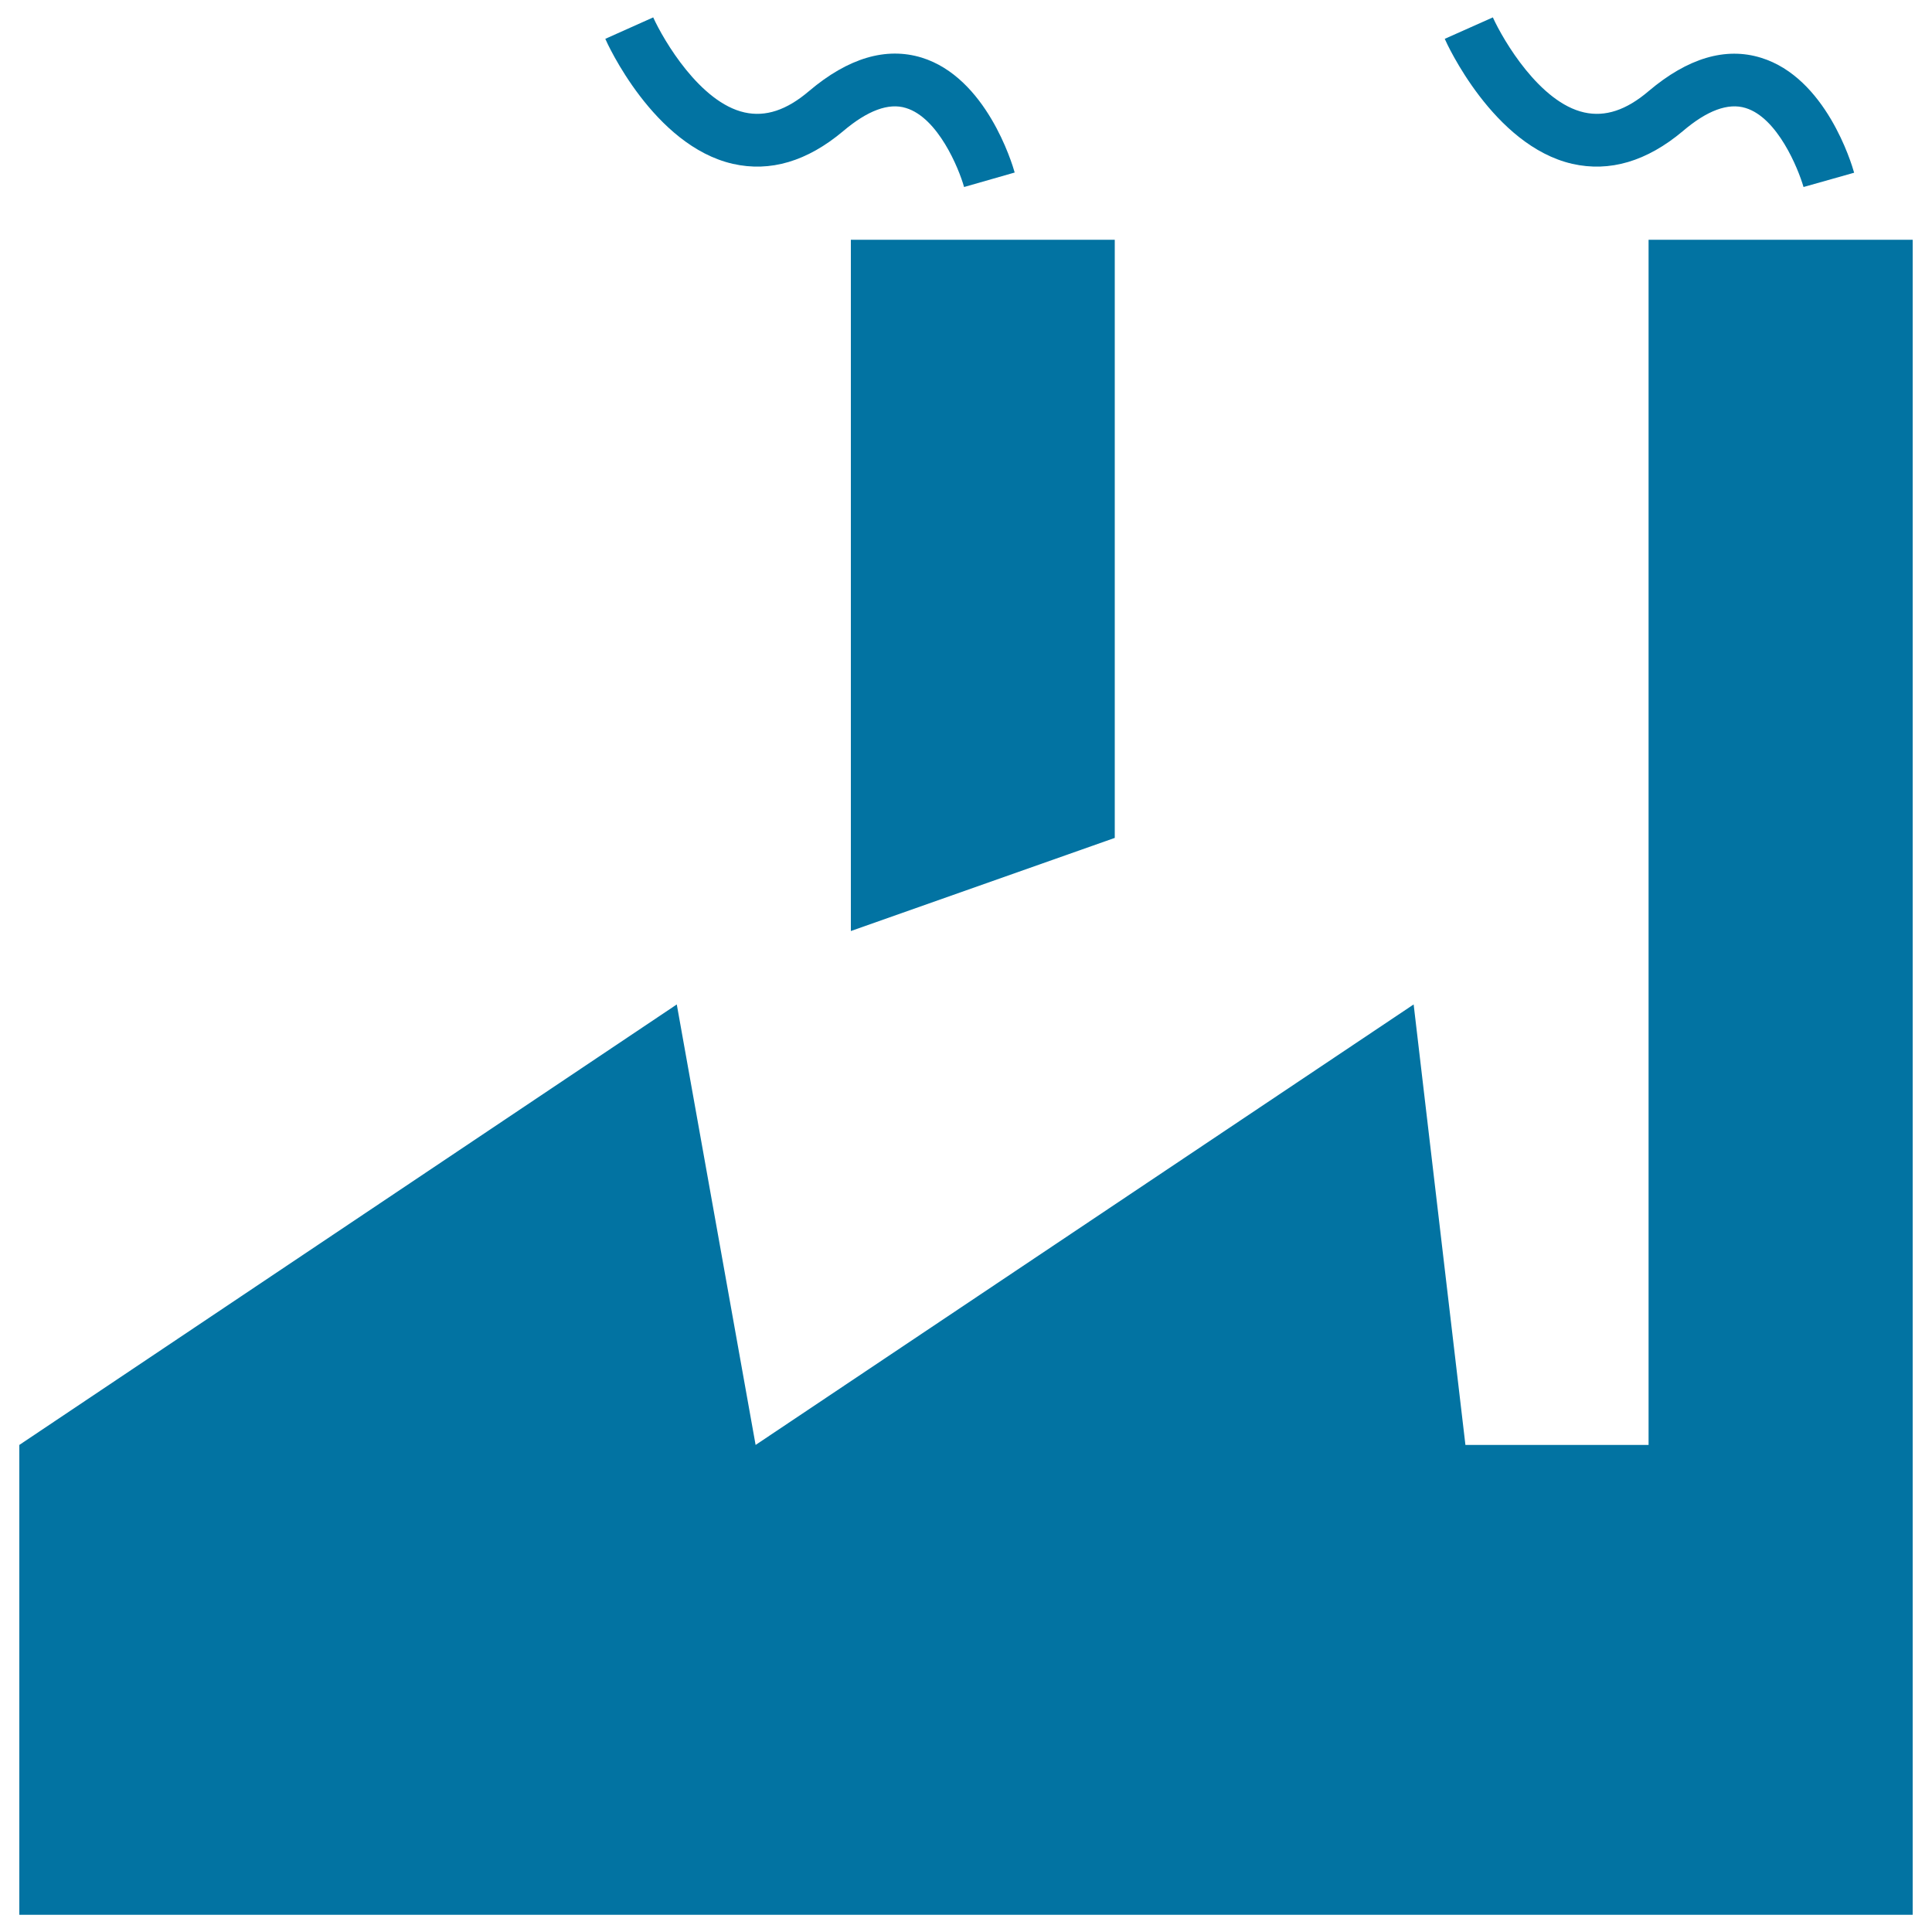
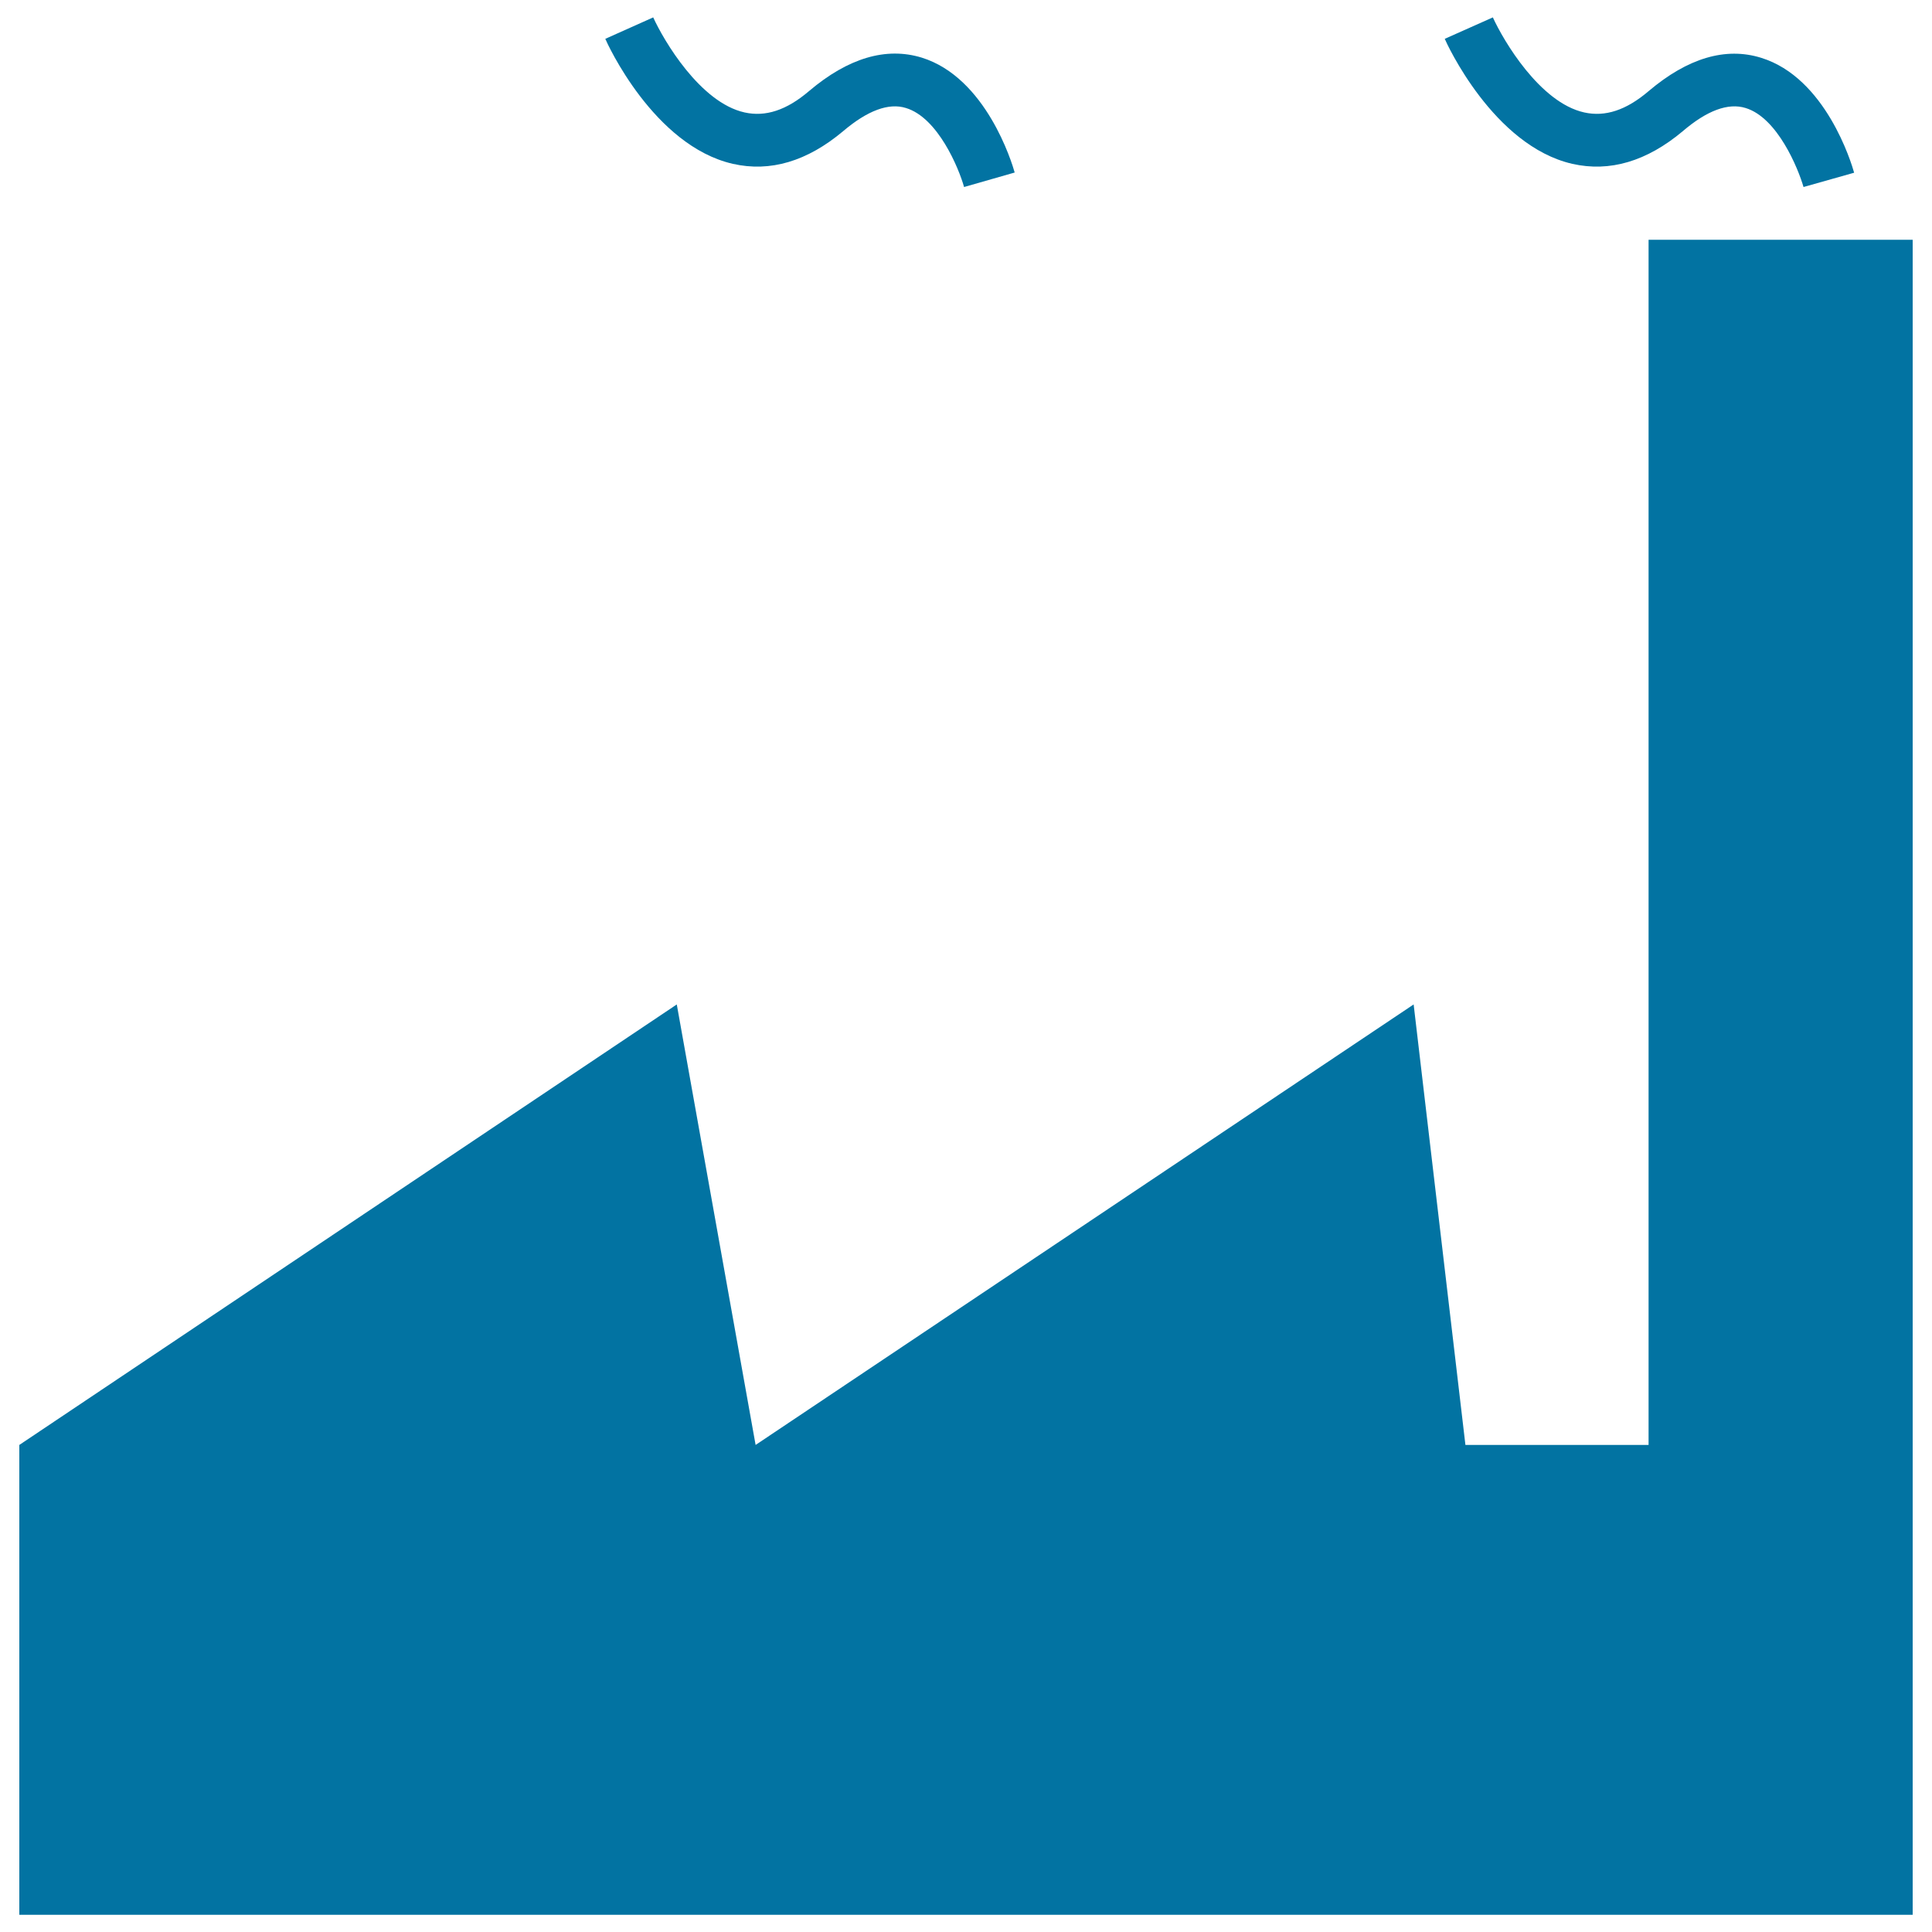
<svg xmlns="http://www.w3.org/2000/svg" viewBox="0 0 1000 1000" style="fill:#0273a2">
  <title>Coal Inventory SVG icon</title>
-   <path d="M577,433.7l-136.6,48.2V124.1H577V433.7z" />
  <path d="M990,788.2L853.3,891.6V124.1H990V788.2z" />
  <path d="M990,747.9H758.5l-26.8-228l-340.6,228l-40.8-228L10,747.9v243.2h980V747.9z" />
  <path d="M933.5,96.8c-2.8-9.7-13.5-35.9-30-40.9c-9-2.8-20,1.3-32.5,12c-18.6,15.6-37.8,21.3-57.2,16.9c-40.9-9.4-65.1-62.5-66-64.7l24.9-11.1c5.4,11.9,24.3,44.1,47.3,49.2c10.8,2.4,21.7-1.1,33.4-11.1c20.1-17,39.7-22.9,58.1-17.2c33.5,10.3,46.8,54.5,48.2,59.5L933.5,96.8z" />
  <path d="M499,96.8c-2.7-9.7-13.5-35.9-30.1-40.9c-8.9-2.8-19.9,1.3-32.5,12c-18.6,15.6-37.7,21.3-57.1,16.9c-41-9.4-65.1-62.5-66-64.7l24.8-11.1c5.4,11.9,24.3,44.1,47.3,49.2c10.8,2.4,21.7-1.1,33.4-11.1C439,30,458.6,24.2,477,29.8c33.4,10.3,46.8,54.5,48.2,59.5L499,96.8z" />
</svg>